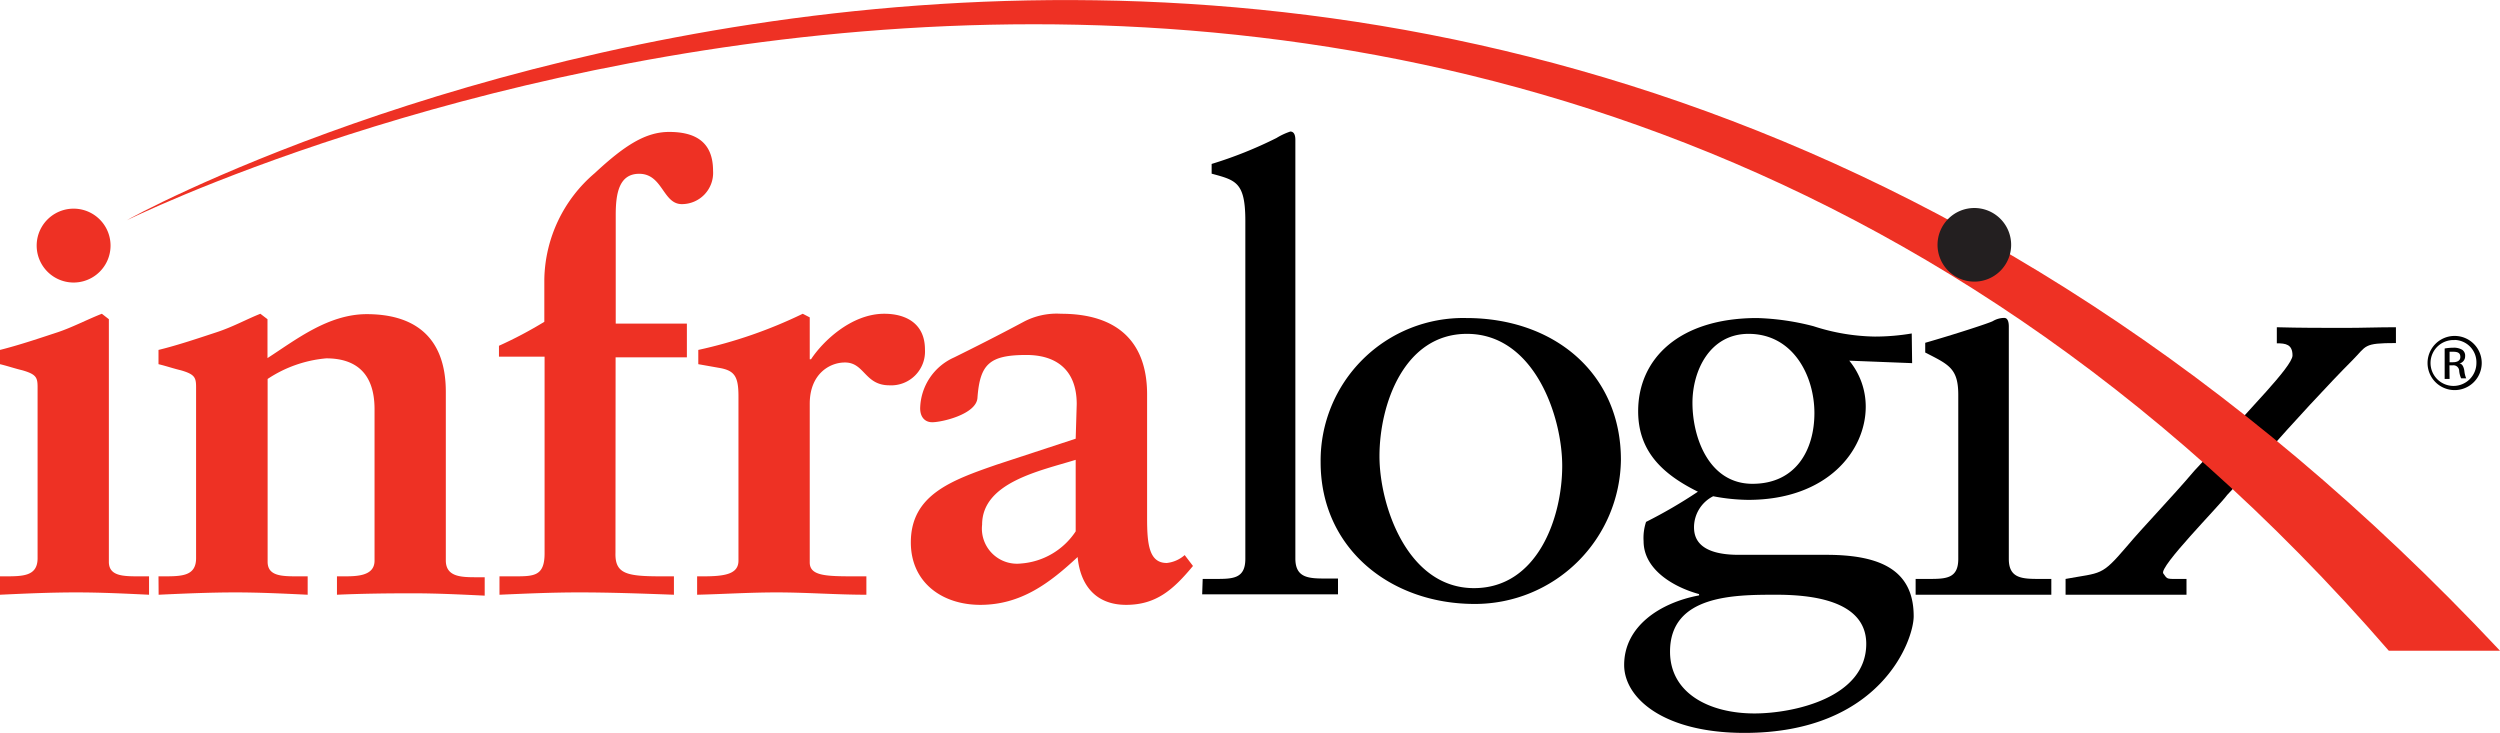
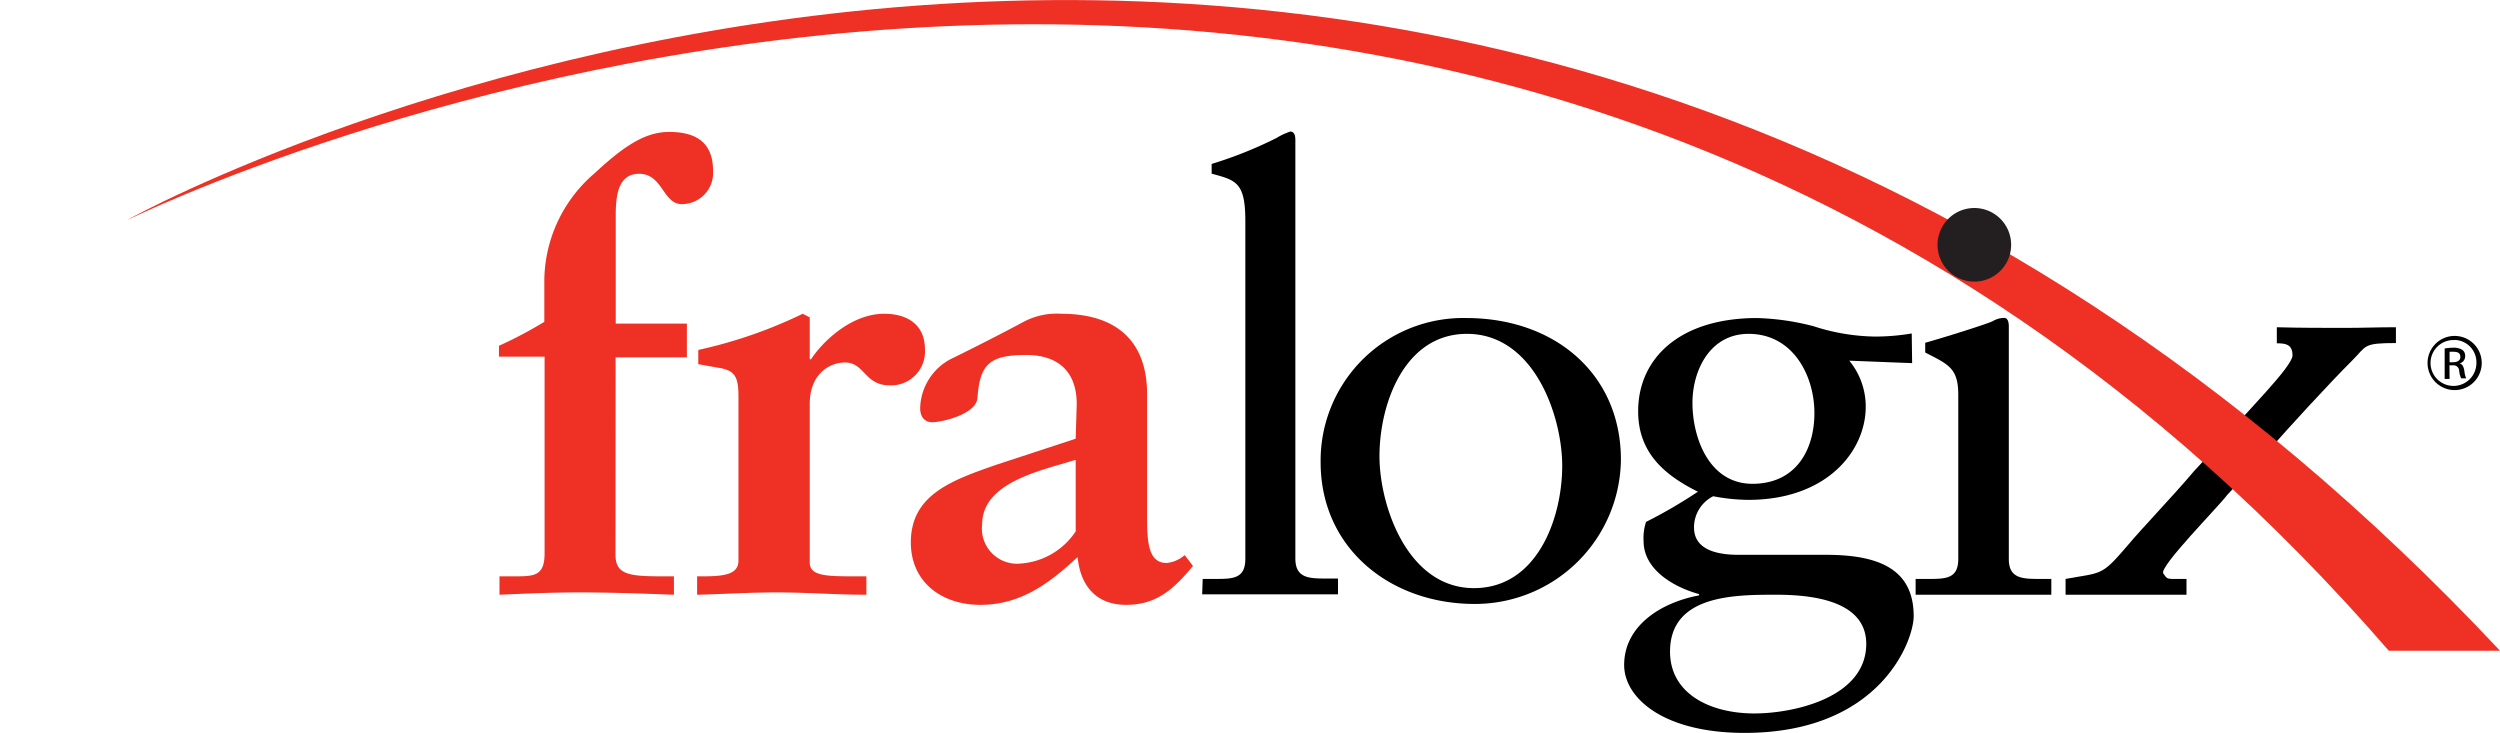
<svg xmlns="http://www.w3.org/2000/svg" viewBox="0 0 192.9 56.55">
  <defs>
    <style>.cls-1{fill:#ee3124;}.cls-2{fill:#231f20;}</style>
  </defs>
  <g id="Layer_2" data-name="Layer 2">
    <g id="Layer_1-2" data-name="Layer 1">
-       <path class="cls-1" d="M8.4,43.35c0,1.12,1.13,1.12,2.36,1.12h.74v1.42c-1.87-.09-3.74-.18-5.6-.18-2,0-4,.09-5.9.18V44.47H.34c1.43,0,2.56,0,2.56-1.4V29.88c0-.75-.1-1-1.18-1.31C1.13,28.43.59,28.24,0,28.1V27c1.52-.38,3.19-.95,4.47-1.37,1.13-.38,2.31-1,3.39-1.42l.54.42ZM5.68,21.8a2.85,2.85,0,1,1,0-5.7,2.85,2.85,0,1,1,0,5.7Z" />
-       <path class="cls-1" d="M12.23,44.47h.35c1.42,0,2.55,0,2.55-1.4V29.88c0-.75-.1-1-1.18-1.31-.59-.14-1.13-.33-1.72-.47V27c1.52-.37,3.19-.94,4.47-1.36s2.31-1,3.39-1.43l.55.42v3c2.16-1.39,4.67-3.39,7.66-3.39,3.54,0,6.1,1.63,6.1,6v13c0,1.3,1.23,1.3,2.41,1.3h.59v1.42c-1.87-.09-3.69-.18-5.56-.18S28,45.8,26,45.89V44.47h.49c1,0,2.41,0,2.41-1.21V31.58c0-2.86-1.52-3.93-3.73-3.93a9.68,9.68,0,0,0-4.52,1.59V43.35c0,1.12,1.13,1.12,2.35,1.12h.74v1.42c-1.87-.09-3.73-.18-5.6-.18s-4,.09-5.9.18Z" />
      <path class="cls-1" d="M47.49,42.65c-.05,1.64.88,1.82,3.53,1.82H52v1.42c-2.46-.09-4.87-.18-7.32-.18-2.07,0-4.08.09-6.14.18V44.47h1.12c1.53,0,2.36,0,2.36-1.77V27.52H38.5v-.84A31.77,31.77,0,0,0,42,24.83V21.55a11,11,0,0,1,3.89-8.19c2.31-2.15,3.93-3.18,5.74-3.18,2,0,3.39.75,3.39,3a2.41,2.41,0,0,1-2.41,2.57c-1.47,0-1.47-2.34-3.29-2.34-1.57,0-1.81,1.55-1.81,3.18v8.38H53v2.6h-5.5Z" />
      <path class="cls-1" d="M62.48,43.4c0,1.07,1.33,1.07,3.64,1.07h.73v1.42c-2.3,0-4.61-.18-6.92-.18-2.07,0-4.08.13-6.14.18V44.47h.49c1.67,0,2.7-.18,2.7-1.21V30.58c0-1.54-.3-2-1.52-2.2l-1.58-.28V27a36,36,0,0,0,8.06-2.79l.54.28v3.23h.1c.89-1.36,3.1-3.51,5.65-3.51,1.67,0,3.14.75,3.14,2.76a2.61,2.61,0,0,1-2.75,2.76c-1.91,0-1.91-1.78-3.44-1.76-1.17,0-2.7.89-2.7,3.18Z" />
      <path class="cls-1" d="M83,41a5.55,5.55,0,0,1-4.22,2.48,2.71,2.71,0,0,1-3-3c0-3.27,4.52-4.16,7.22-5Zm0-7.15-6.09,2c-3.49,1.21-6.63,2.33-6.63,6,0,3.09,2.41,4.82,5.36,4.82,3.14,0,5.35-1.68,7.51-3.69.2,2.15,1.38,3.69,3.74,3.69s3.68-1.22,5.16-3l-.64-.84a2.49,2.49,0,0,1-1.38.61c-1.37,0-1.52-1.45-1.52-3.46V30.43c0-4.07-2.31-6.22-6.64-6.22a5.45,5.45,0,0,0-2.94.65c-1.87,1-3.69,1.92-5.31,2.72A4.4,4.4,0,0,0,71,31.5c0,.71.39,1.08.93,1.08.74,0,3.39-.61,3.49-1.87.19-2.62.93-3.32,3.78-3.32,2.21,0,3.88,1.07,3.88,3.79Z" />
      <path d="M92.8,44.67h.94c1.37,0,2.35,0,2.35-1.55V17.05c0-3-.73-3.14-2.6-3.65v-.75a32,32,0,0,0,5-2,5.1,5.1,0,0,1,1.07-.5c.29,0,.39.28.39.64v32.3c0,1.55,1.08,1.55,2.45,1.55h.84v1.22c-1.67,0-3.39,0-5.14,0s-3.52,0-5.34,0Z" />
      <path d="M106.44,35.2c0-4,1.9-9.44,6.75-9.44,5.19,0,7.35,6.35,7.35,10.19,0,4-1.91,9.43-6.81,9.43C108.59,45.38,106.44,39,106.44,35.2Zm-4.54.47c0,6.63,5.37,10.93,11.88,10.93a11.26,11.26,0,0,0,11.29-11.12c0-6.64-5.12-10.94-11.93-10.94A11,11,0,0,0,101.9,35.67Z" />
      <path d="M144,49.68c0,4.16-5.62,5.37-8.63,5.37-3.45,0-6.51-1.54-6.51-4.77,0-4.39,5-4.39,8.19-4.39C139.61,45.89,144,46.26,144,49.68Zm3.51-23.95a17.14,17.14,0,0,1-2.84.24,16,16,0,0,1-4.74-.8,19.31,19.31,0,0,0-4.35-.63c-6,0-9.18,3.13-9.18,7.19,0,3.08,1.86,4.85,4.61,6.21a37.68,37.68,0,0,1-4,2.33,3.92,3.92,0,0,0-.19,1.49c0,2.15,2.24,3.52,4.28,4.08v.1c-3,.56-5.78,2.38-5.78,5.37,0,2.53,3,5.24,9.29,5.24,10.5,0,13.05-7.15,13.05-9,0-3.52-2.5-4.74-6.74-4.74-1.94,0-4.35,0-6.76,0-3.25,0-3.45-1.45-3.45-2.15a2.69,2.69,0,0,1,1.48-2.37,15,15,0,0,0,2.7.28c6.1,0,9.07-3.79,9.07-7.19a5.57,5.57,0,0,0-1.27-3.55l4.85.19ZM140,31.87c0,2.85-1.43,5.46-4.78,5.46s-4.63-3.55-4.63-6.25c0-2.47,1.33-5.32,4.33-5.32C138.36,25.76,140,29,140,31.87Z" />
      <path d="M147.81,44.67h.93c1.38,0,2.36,0,2.36-1.54V30.47c0-2.06-.74-2.34-2.55-3.27v-.75c2.3-.66,5-1.54,5.23-1.68a1.74,1.74,0,0,1,.87-.24c.25,0,.35.28.35.66V43.13c0,1.54,1.08,1.54,2.45,1.54h.83v1.22c-1.66,0-3.38,0-5.14,0s-3.51,0-5.33,0Z" />
      <path d="M171.85,38.19c-.64.88-5.3,5.57-4.93,6.06s.12.42,1.79.42v1.22c-1.52,0-3.1,0-4.62,0s-3.14,0-4.71,0V44.67c2.78-.51,2.74-.19,4.69-2.47,1.38-1.64,3.39-3.69,5.25-5.88L172,33.43c1.13-1.45,4.89-5.14,4.89-6s-.52-.94-1.21-.94V25.25c1.76.05,3.53.05,5.3.05,1.28,0,2.51-.05,3.89-.05v1.22c-2.56,0-2.23.2-3.36,1.33-1.81,1.81-4.65,4.9-6.67,7.19Z" />
      <path class="cls-1" d="M184.32,50.21h8.58C110.56-37.59,10.76,16.32,9.78,17,9.78,17,111.67-33.57,184.32,50.21Z" />
      <path class="cls-2" d="M152.34,21.73a2.84,2.84,0,1,0-2.84-2.84A2.84,2.84,0,0,0,152.34,21.73Z" />
      <path d="M189.4,25.92a2.09,2.09,0,0,1,0,4.18,2.09,2.09,0,0,1,0-4.18Zm0,.32A1.77,1.77,0,1,0,191.08,28a1.72,1.72,0,0,0-1.68-1.77Zm-.39,3h-.38V26.89a3.92,3.92,0,0,1,.66-.06A1.24,1.24,0,0,1,190,27a.55.55,0,0,1,.21.48.57.57,0,0,1-.45.57v0c.2,0,.34.22.39.57a2,2,0,0,0,.14.57h-.39a1.74,1.74,0,0,1-.15-.59.44.44,0,0,0-.5-.41H189Zm0-1.29h.26c.31,0,.57-.11.57-.4s-.15-.41-.57-.41l-.26,0Z" />
    </g>
  </g>
</svg>